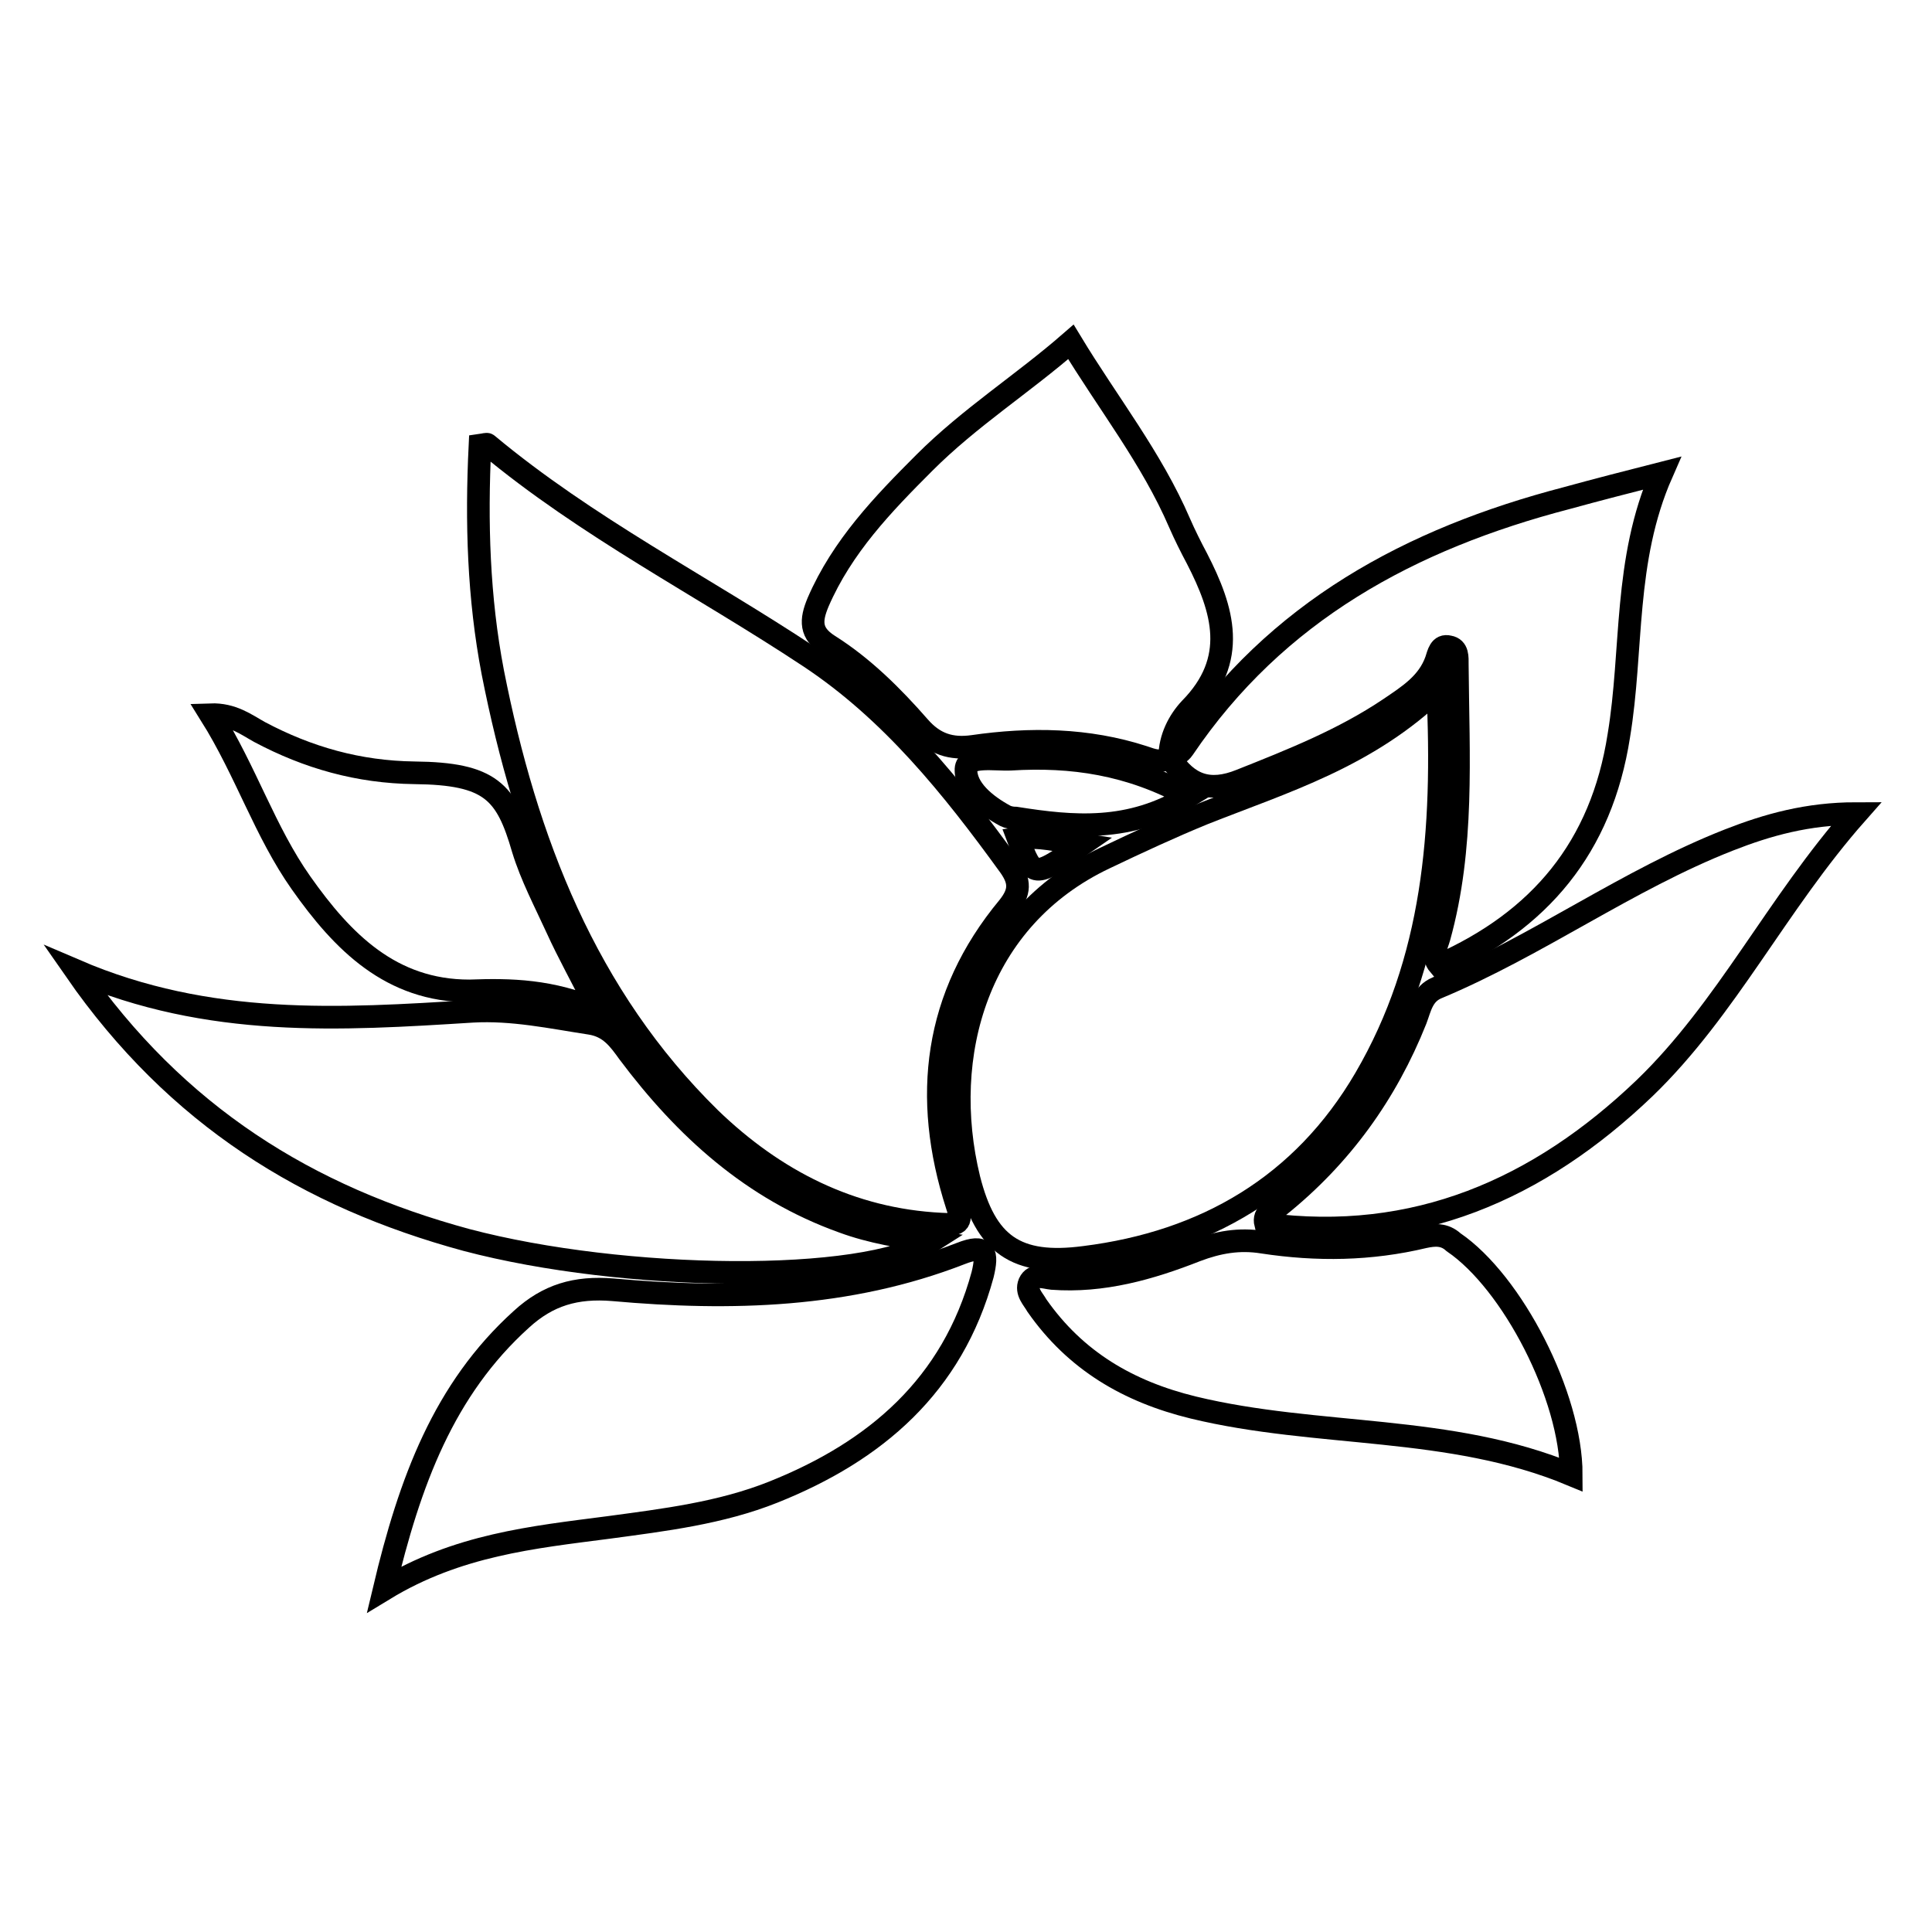
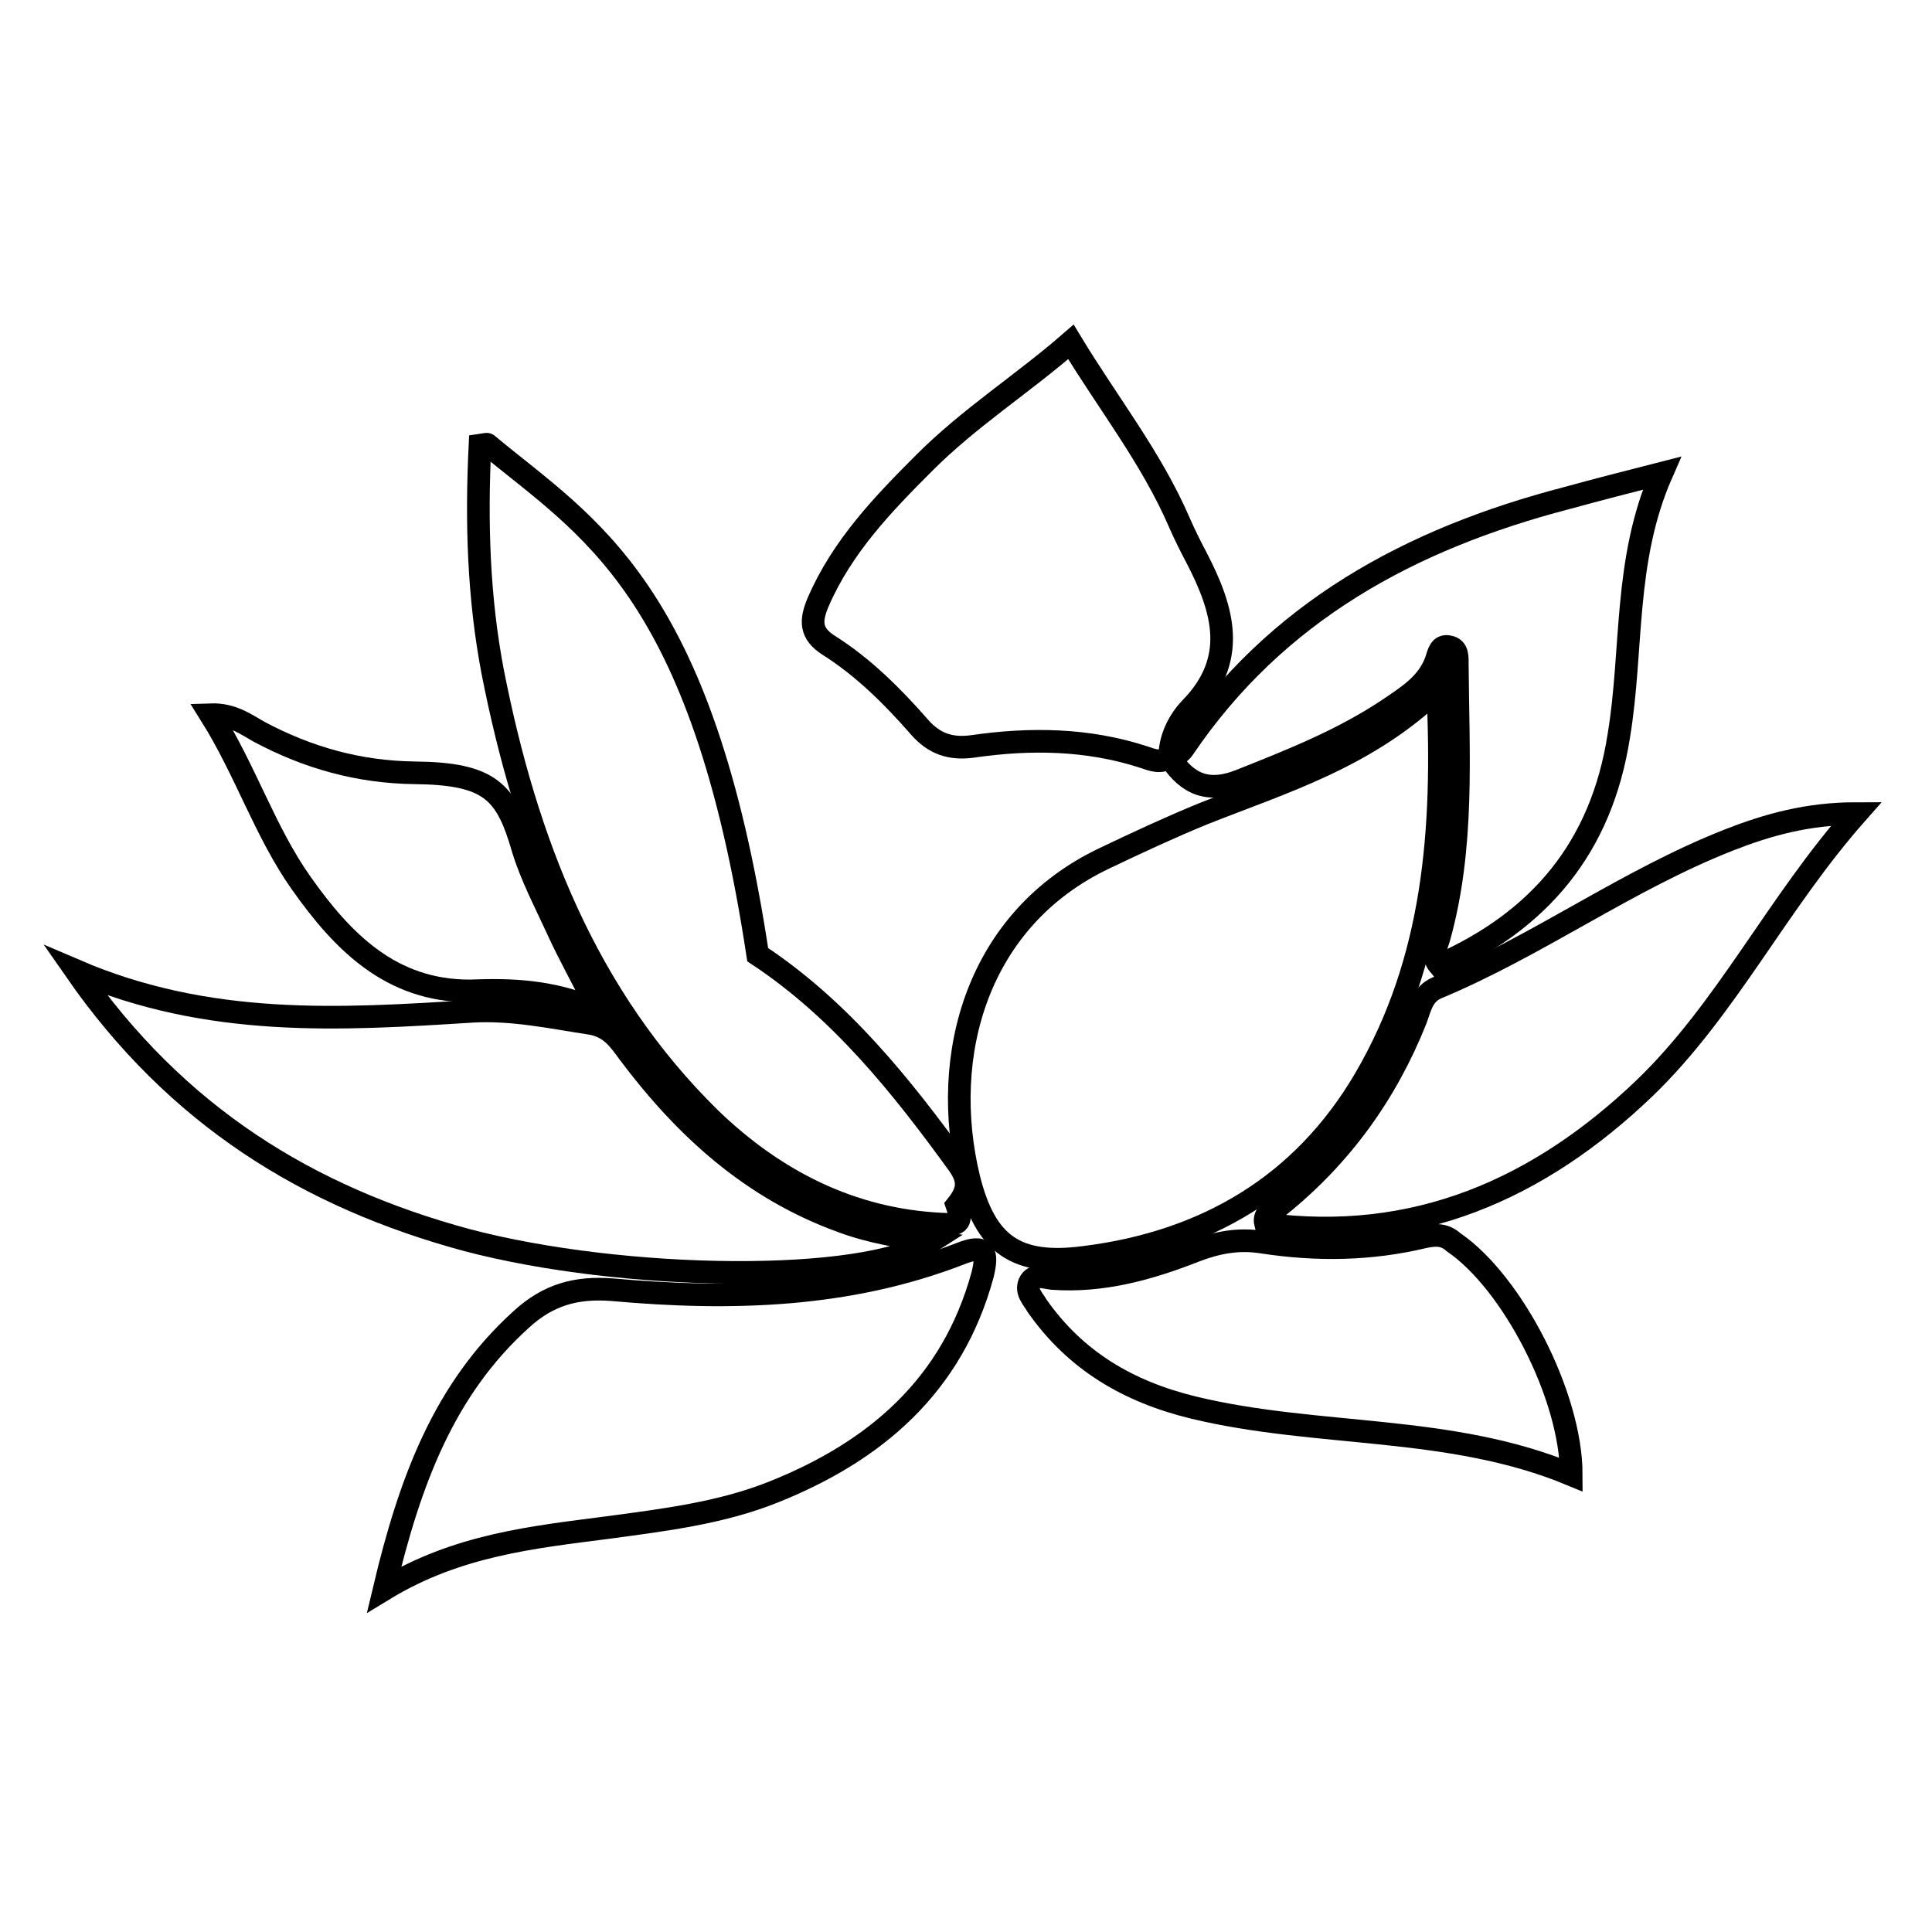
<svg xmlns="http://www.w3.org/2000/svg" version="1.1" x="0px" y="0px" viewBox="0 0 256 256" enable-background="new 0 0 256 256" xml:space="preserve">
  <g>
    <g>
      <path stroke-width="3" fill-opacity="0" stroke="#000000" d="M190.4,130.9c-1.9,0.8-2.2,2.6-2.8,4.2c-3.9,9.8-9.9,18.1-18.1,24.7c-0.7,0.6-2.2,0.8-1.8,2.4c19.8,2.6,36.2-4.6,50.2-18c10.9-10.5,17.5-24.4,28.1-36.4c-6.5,0-11.8,1.5-16.9,3.5C215.6,116.6,203.8,125.3,190.4,130.9z" />
      <path stroke-width="3" fill-opacity="0" stroke="#000000" d="M188.7,163.9c-7.1,1.7-14.2,1.8-21.4,0.7c-3.1-0.5-5.9,0-8.8,1.1c-6.1,2.4-12.4,4.2-19.1,3.7c-1-0.1-2.4-0.7-3,0.6c-0.5,1.2,0.5,2.1,1,3c5.1,7.3,12.1,11.4,20.7,13.5c16.5,4,34,2.2,50.1,8.9c0-10.4-7.8-25.5-15.6-30.8C191.4,163.5,190.1,163.6,188.7,163.9z" />
      <path stroke-width="3" fill-opacity="0" stroke="#000000" d="M143.7,166.6c16-2,28.9-9.5,37.2-23.7c9.1-15.6,10.5-32.7,9.6-51.6c-9.3,9-20.4,12.3-31,16.5c-4.4,1.8-8.7,3.8-13.1,5.9c-16.9,8-22,26.1-18,42.5C130.6,164.9,134.6,167.8,143.7,166.6z" />
      <path stroke-width="3" fill-opacity="0" stroke="#000000" d="M109.8,85.5c4.6,2.9,8.5,6.8,12,10.8c2,2.3,4.2,3,7.1,2.6c7.6-1.1,15.2-1,22.6,1.4c1.2,0.4,2.3,0.9,3.5,0c0-2.5,1.2-4.8,2.7-6.4c6.4-6.5,4.4-13.1,0.9-19.9c-0.8-1.5-1.6-3.1-2.3-4.7c-3.7-8.6-9.5-15.9-14.4-24c-6.3,5.5-13.4,10-19.4,16c-5.5,5.5-10.9,11.1-14.1,18.5C107.4,82.2,107.3,83.9,109.8,85.5z" />
-       <path stroke-width="3" fill-opacity="0" stroke="#000000" d="M124.7,162.2c2,0.1,3,0.1,2.1-2.5c-4.6-14.3-3-27.7,6.8-39.5c1.6-2,1.6-3.4,0.2-5.4c-7.6-10.5-15.7-20.6-26.6-27.8C93,77.6,77.8,69.9,64.6,58.9c-0.1-0.1-0.3,0-1,0.1c-0.5,10.2-0.2,20.2,1.7,30.1c4.4,22.3,12.3,42.9,28.8,59.1C102.6,156.4,112.7,161.6,124.7,162.2z" />
+       <path stroke-width="3" fill-opacity="0" stroke="#000000" d="M124.7,162.2c2,0.1,3,0.1,2.1-2.5c1.6-2,1.6-3.4,0.2-5.4c-7.6-10.5-15.7-20.6-26.6-27.8C93,77.6,77.8,69.9,64.6,58.9c-0.1-0.1-0.3,0-1,0.1c-0.5,10.2-0.2,20.2,1.7,30.1c4.4,22.3,12.3,42.9,28.8,59.1C102.6,156.4,112.7,161.6,124.7,162.2z" />
      <path stroke-width="3" fill-opacity="0" stroke="#000000" d="M123.4,164.5c-4-0.6-7.9-1.2-11.7-2.6c-12-4.3-20.9-12.4-28.4-22.4c-1.3-1.8-2.5-3.5-5.1-3.9c-5.2-0.8-10.3-1.9-15.6-1.6c-17.5,1.1-34.9,2.2-52.6-5.4c13.4,19.3,30.8,30,51.8,35.7C82.6,169.8,114.5,170.2,123.4,164.5z" />
-       <path stroke-width="3" fill-opacity="0" stroke="#000000" d="M134.9,111.1c2,5.3,2,5.3,8.5,0.8C140.2,111.4,137.7,110.7,134.9,111.1z" />
      <path stroke-width="3" fill-opacity="0" stroke="#000000" d="M79.3,133.9c-2.2-4.4-4-7.6-5.5-10.9c-1.6-3.5-3.4-6.9-4.5-10.5c-2.2-7.6-4.3-10-14.4-10.1c-7.4-0.1-14.1-2-20.5-5.4c-1.8-1-3.6-2.4-6.5-2.3c4.7,7.5,7.2,15.5,12,22.3c5.5,7.8,11.9,14.3,22.3,14.3C67.7,131.1,73,131.2,79.3,133.9z" />
-       <path stroke-width="3" fill-opacity="0" stroke="#000000" d="M133.9,100.6c-2.1,0.1-5.8-0.6-5.9,1.3c-0.1,2.6,2.6,4.8,5.2,6.2c0.4,0.2,0.9,0.3,1.4,0.3c7.6,1.2,15.1,1.9,22.9-2.9C149.7,101.2,142,100.1,133.9,100.6z" />
      <path stroke-width="3" fill-opacity="0" stroke="#000000" d="M164.4,103.4c6.8-2.7,13.6-5.4,19.7-9.5c2.5-1.7,5.1-3.3,6.2-6.4c0.3-0.9,0.5-2.1,1.7-1.8c1.2,0.2,1.1,1.4,1.1,2.4c0.1,12.1,0.9,24.2-2.4,36.1c-0.3,1.1-1.1,2.4,0,3.7c13.3-5.9,21.5-15.6,23.8-30.4c1.9-11.4,0.6-23.2,5.7-34.8c-4.7,1.2-8.6,2.2-12.6,3.3c-20.7,5.4-38.5,15-50.8,33.2c-0.4,0.6-1.1,0.9-1.7,1.3C157.4,104,160.2,105.1,164.4,103.4z" />
      <path stroke-width="3" fill-opacity="0" stroke="#000000" d="M127.3,166.1c-14.9,5.8-30.5,6.2-46.1,4.8c-4.9-0.4-8.6,0.7-12.1,3.9c-10.3,9.3-14.8,21.5-18.2,35.8c9.7-5.9,19.7-6.9,29.7-8.2c7.4-1,14.9-1.9,21.9-4.7c13.5-5.4,23.7-14.1,27.7-28.8C130.9,166,130.6,164.8,127.3,166.1z" />
      <path stroke-width="3" fill-opacity="0" stroke="#000000" d="M155.2,100.5C155.2,100.4,155.2,100.4,155.2,100.5c-0.1,0-0.1,0-0.1,0c0,0,0,0,0,0.1C155.1,100.5,155.1,100.5,155.2,100.5z" />
    </g>
  </g>
</svg>